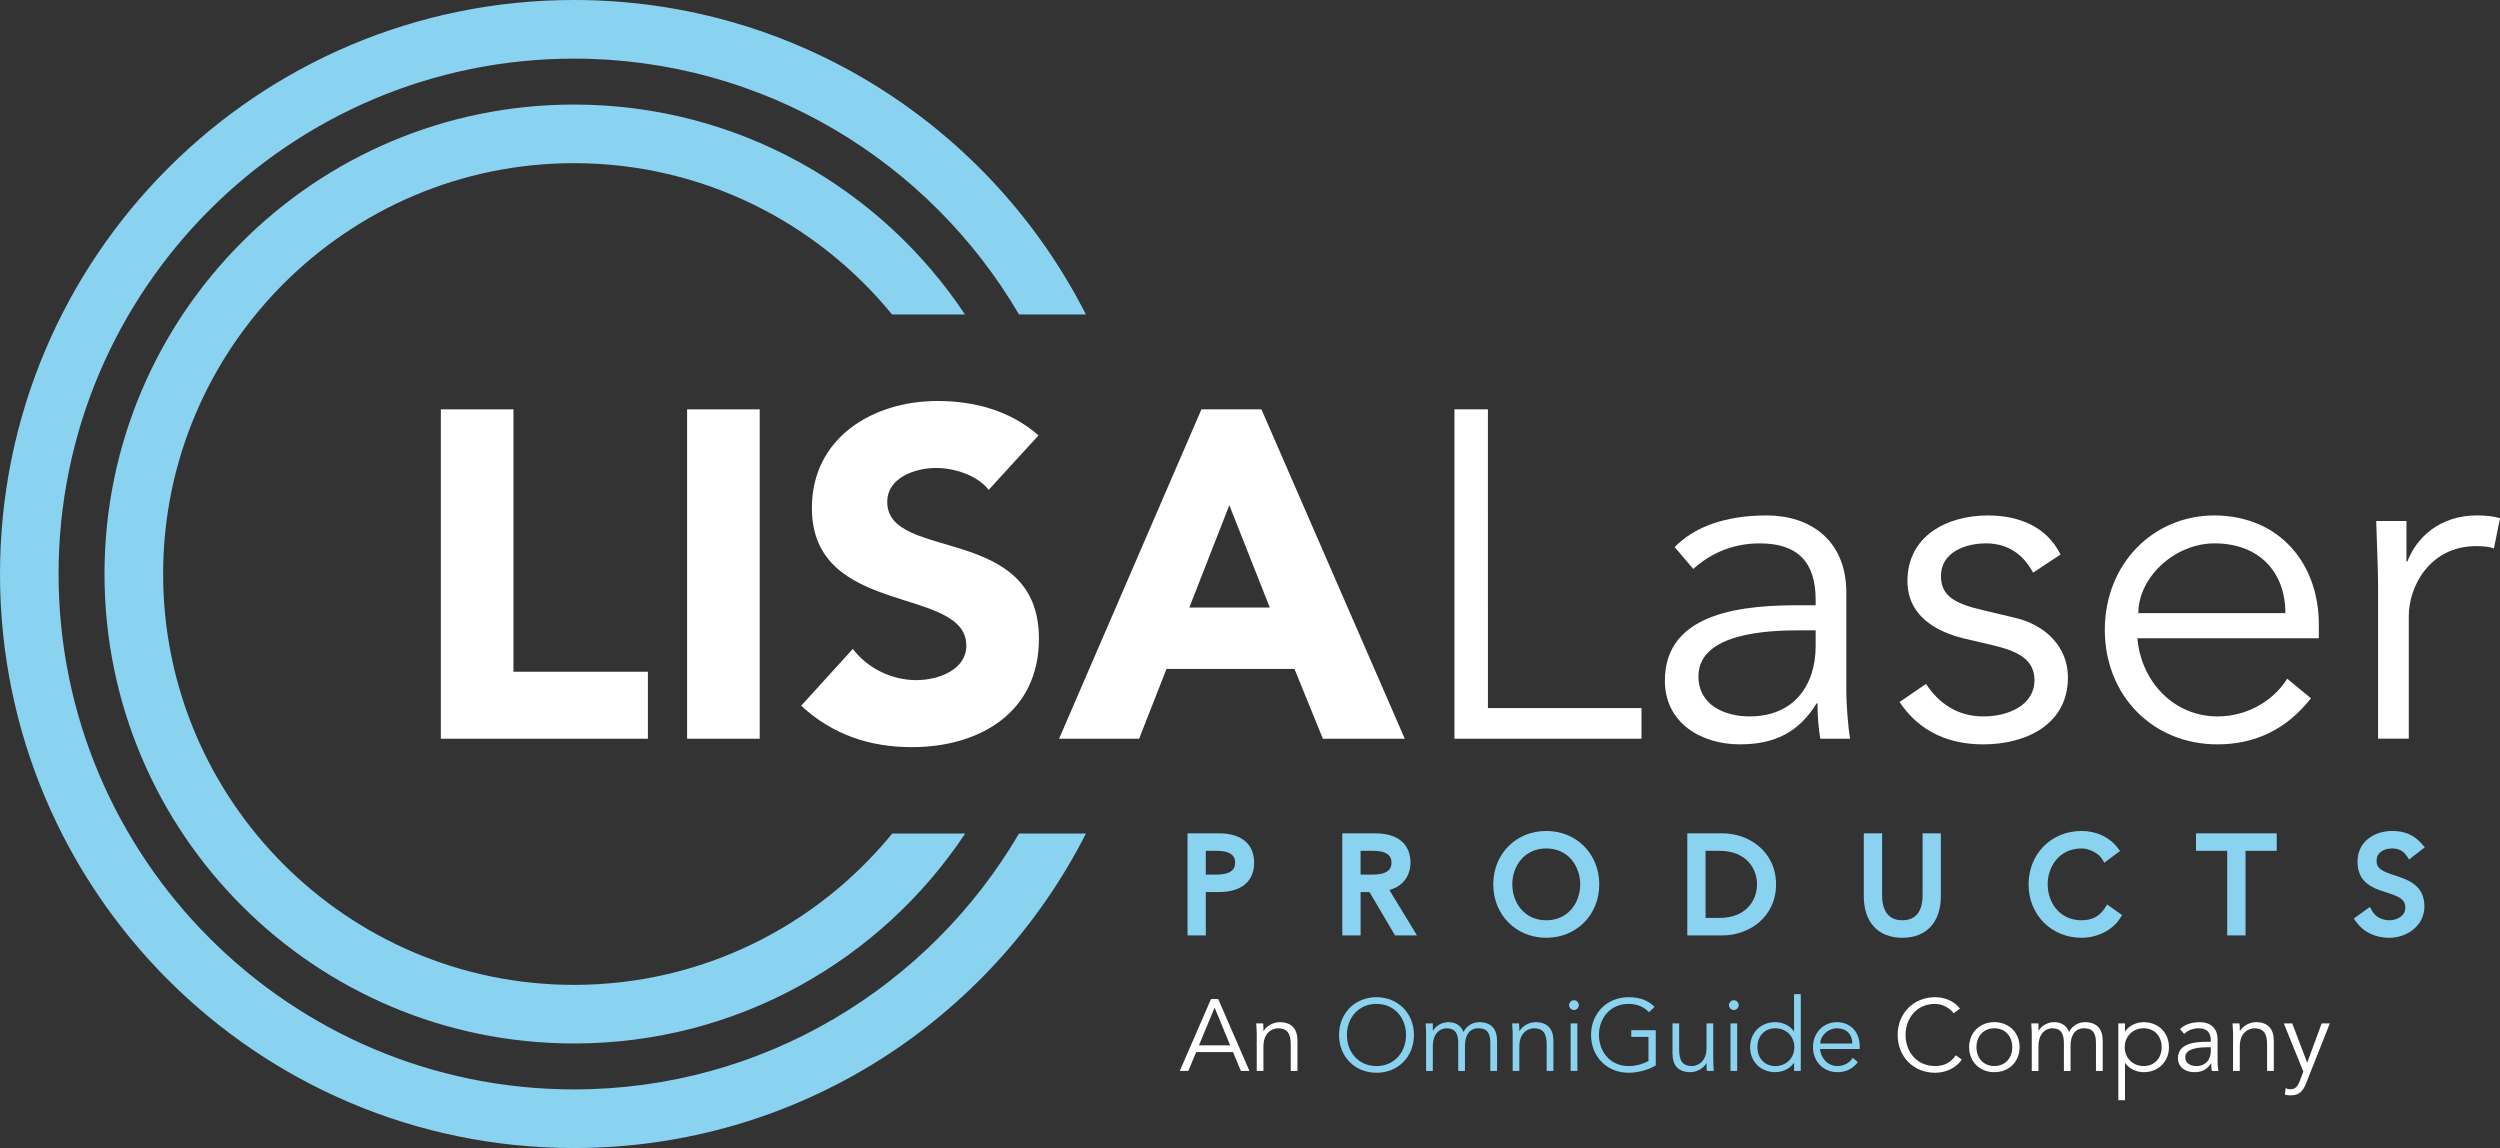
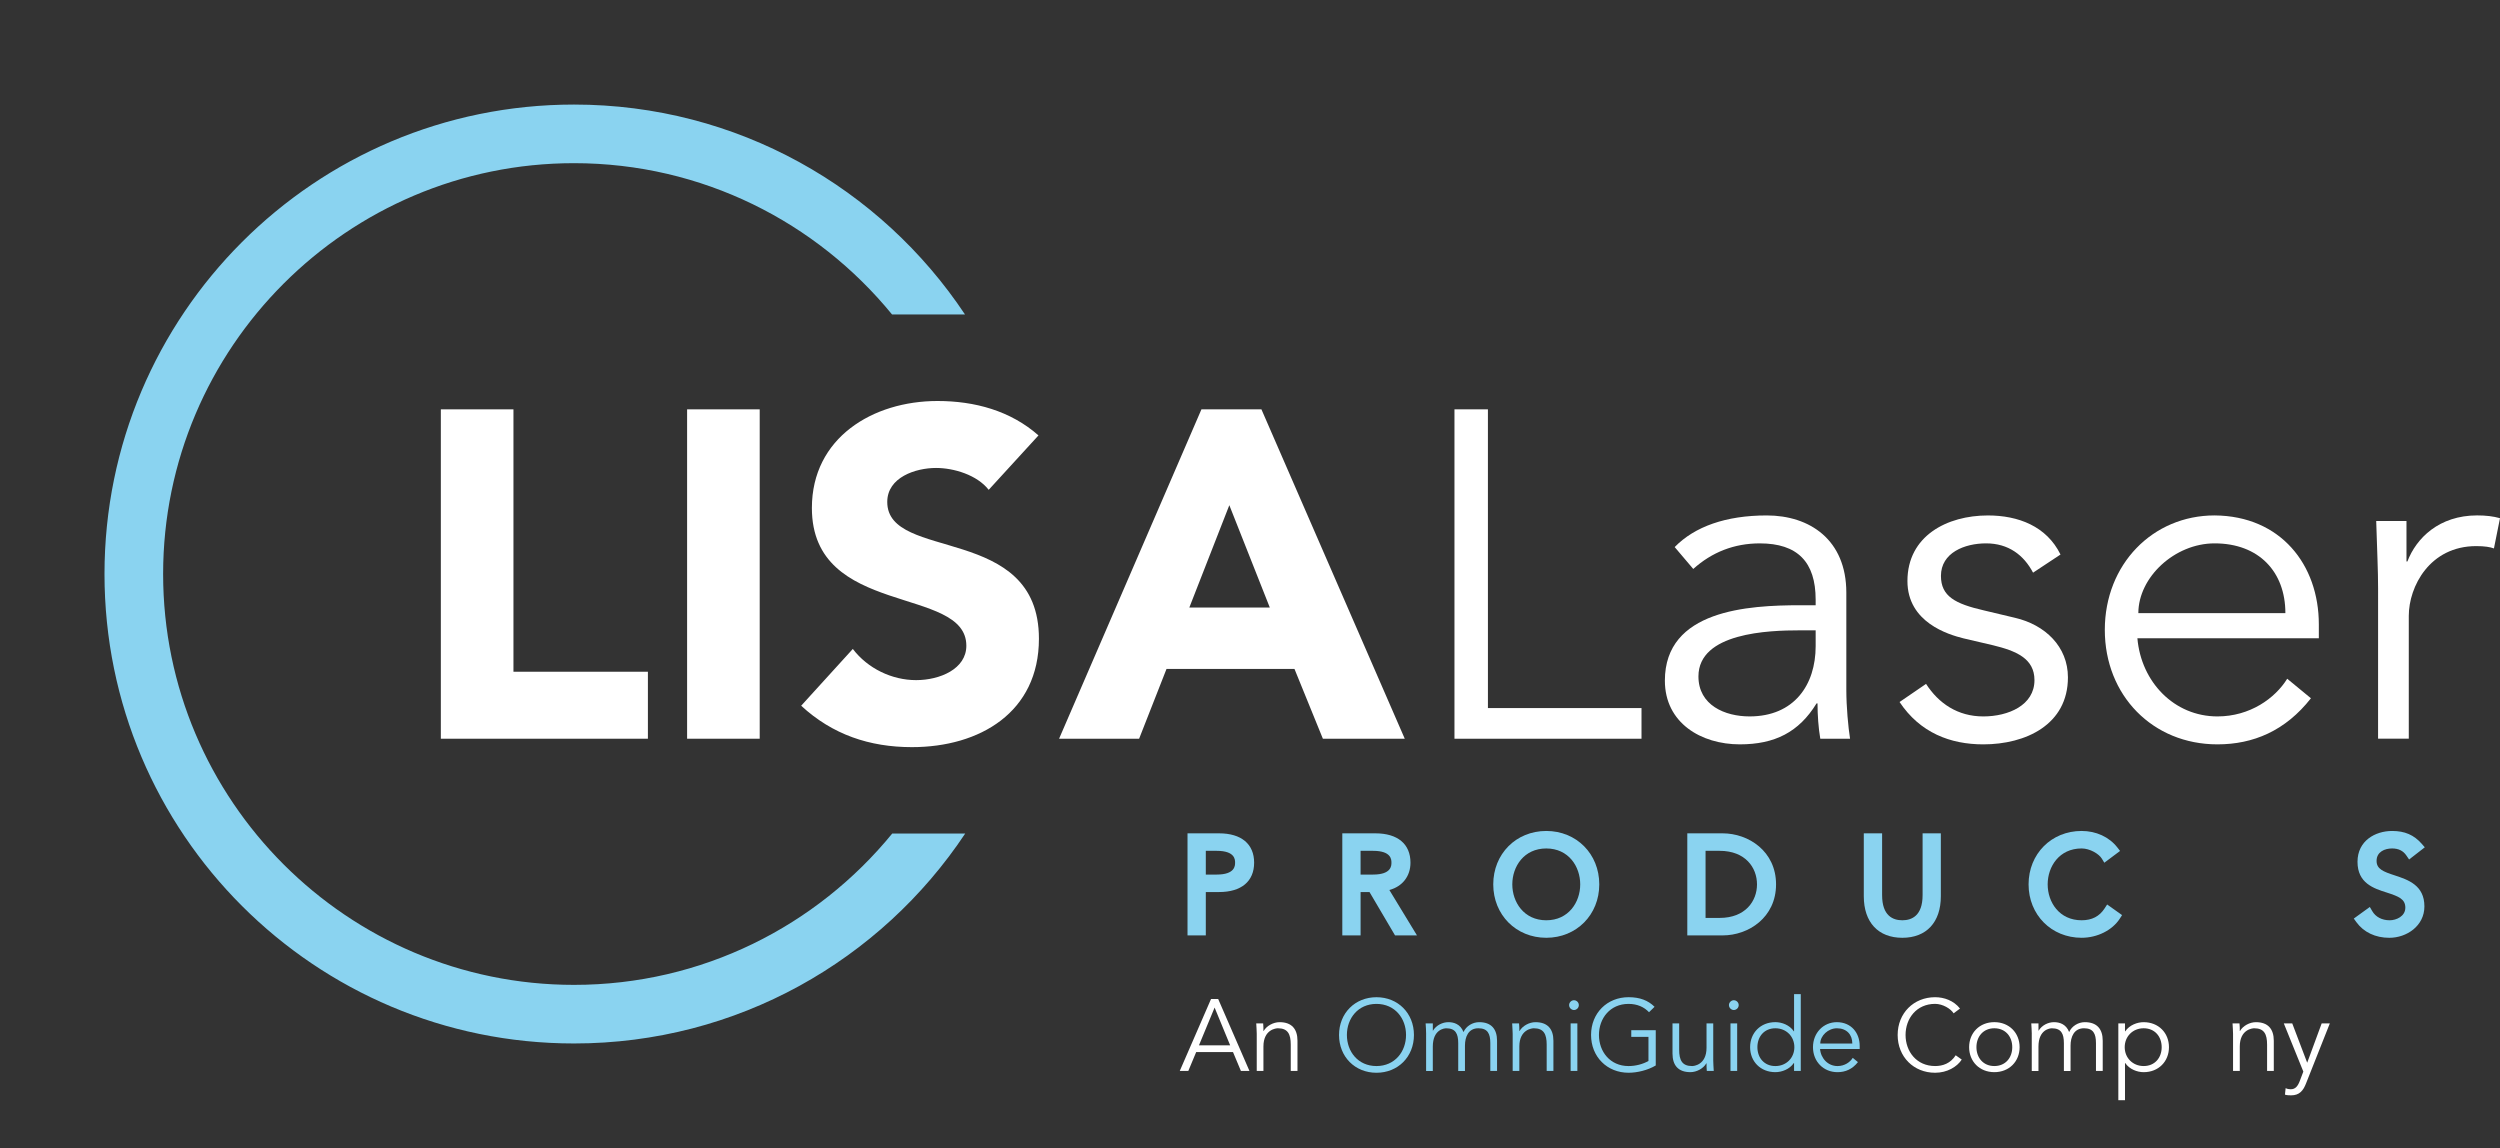
<svg xmlns="http://www.w3.org/2000/svg" version="1.1" id="Layer_1" x="0px" y="0px" width="313.583px" height="144px" viewBox="-39.198 -18 313.583 144" enable-background="new -39.198 -18 313.583 144" xml:space="preserve">
  <rect x="-39.198" y="-18" width="313.583" height="144" fill="#333333" stroke="none" />
  <g>
    <g>
      <path fill="#FFFFFF" d="M16.098,33.346h9.108v32.912h16.864v8.402H16.098V33.346z" />
      <path fill="#FFFFFF" d="M46.988,33.346h9.106V74.66h-9.106V33.346z" />
      <path fill="#FFFFFF" d="M84.818,43.44c-1.462-1.868-4.377-2.743-6.602-2.743c-2.568,0-6.123,1.17-6.123,4.264    c0,7.528,19.025,2.681,19.025,17.156c0,9.22-7.41,13.598-15.935,13.598c-5.313,0-9.978-1.579-13.888-5.194l6.478-7.123    c1.865,2.451,4.9,3.912,7.937,3.912c2.978,0,6.303-1.398,6.303-4.314c0-7.589-19.374-3.506-19.374-17.276    c0-8.812,7.643-13.422,15.755-13.422c4.669,0,9.164,1.224,12.668,4.317L84.818,43.44z" />
      <path fill="#FFFFFF" d="M111.502,33.346h7.525l17.978,41.314h-10.271l-3.561-8.751h-16.053l-3.435,8.751H93.646L111.502,33.346z     M115,45.368l-5.018,12.838h10.096L115,45.368z" />
      <path fill="#FFFFFF" d="M147.438,70.813h19.264v3.848H143.24V33.346h4.196L147.438,70.813L147.438,70.813z" />
      <path fill="#FFFFFF" d="M188.545,57.917v-0.701c0-4.725-2.275-7.058-7.006-7.058c-3.207,0-6.004,1.101-8.346,3.208l-2.331-2.746    c2.509-2.566,6.417-3.967,11.552-3.967c5.369,0,9.979,3.035,9.979,9.688v12.193c0,2.102,0.237,4.672,0.468,6.129h-3.734    c-0.23-1.339-0.348-2.973-0.348-4.436h-0.119c-2.217,3.62-5.255,5.14-9.627,5.14c-4.848,0-9.4-2.683-9.4-7.993    c0-8.871,10.449-9.457,16.988-9.457H188.545L188.545,57.917z M186.559,61.065c-3.91,0-12.717,0.291-12.717,5.781    c0,3.613,3.325,5.016,6.414,5.016c5.605,0,8.289-3.964,8.289-8.813v-1.983L186.559,61.065L186.559,61.065z" />
      <path fill="#FFFFFF" d="M215.815,53.832c-1.167-2.217-3.096-3.676-5.891-3.676c-2.687,0-5.663,1.166-5.663,4.083    c0,2.569,1.81,3.5,5.364,4.32l3.912,0.931c3.799,0.878,6.652,3.62,6.652,7.475c0,5.947-5.307,8.403-10.615,8.403    c-4.146,0-7.938-1.461-10.504-5.313l3.323-2.274c1.575,2.446,3.969,4.082,7.181,4.082c3.144,0,6.417-1.401,6.417-4.553    c0-2.736-2.335-3.674-5.194-4.373l-3.734-0.873c-1.867-0.47-7.005-1.99-7.005-7.182c0-5.658,4.961-8.228,10.094-8.228    c3.8,0,7.356,1.344,9.106,4.901L215.815,53.832z" />
      <path fill="#FFFFFF" d="M228.902,62.062c0.472,5.479,4.605,9.801,10.039,9.801c4.086,0,7.238-2.276,8.753-4.727l2.975,2.45    c-3.204,4.086-7.234,5.781-11.729,5.781c-8.116,0-14.125-6.132-14.125-14.362c0-8.224,6.009-14.354,13.771-14.354    c8.288,0.059,13.074,6.187,13.074,13.659v1.75h-22.759V62.062z M247.465,58.909c0-5.193-3.33-8.753-8.876-8.753    c-5.019,0-9.567,4.254-9.567,8.753H247.465z" />
      <path fill="#FFFFFF" d="M259.094,55.87c0-2.45-0.121-4.55-0.236-8.519h3.797v5.075h0.115c1.107-2.916,3.972-5.777,8.752-5.777    c1.107,0,2.047,0.115,2.863,0.35l-0.76,3.792c-0.469-0.175-1.168-0.291-2.221-0.291c-5.832,0-8.46,5.075-8.46,8.75v15.407h-3.852    L259.094,55.87L259.094,55.87z" />
    </g>
    <g>
      <path fill="#8AD3F0" d="M113.714,86.528h-3.958v12.803h2.294v-5.439h1.664c2.798,0,4.398-1.342,4.398-3.684    C118.112,87.87,116.51,86.528,113.714,86.528z M112.05,88.722h1.367c2.306,0,2.306,1.113,2.306,1.486c0,0.367,0,1.492-2.306,1.492    h-1.367V88.722z" />
      <path fill="#8AD3F0" d="M137.723,90.208c0-2.338-1.604-3.68-4.4-3.68h-4.151v12.803h2.293v-5.439h1.117l3.204,5.439h2.752    l-3.464-5.695C136.709,93.195,137.723,91.914,137.723,90.208z M131.464,88.722h1.565c2.306,0,2.306,1.113,2.306,1.486    c0,0.367,0,1.492-2.306,1.492h-1.565V88.722z" />
      <path fill="#8AD3F0" d="M154.756,86.23c-3.792,0-6.651,2.879-6.651,6.7c0,3.816,2.86,6.699,6.651,6.699    c3.79,0,6.648-2.883,6.648-6.699C161.405,89.109,158.547,86.23,154.756,86.23z M154.756,88.425c2.794,0,4.258,2.263,4.258,4.506    c0,2.237-1.465,4.503-4.258,4.503c-2.797,0-4.261-2.266-4.261-4.503C150.495,90.69,151.959,88.425,154.756,88.425z" />
      <path fill="#8AD3F0" d="M176.875,86.528h-4.43v12.803h4.43c3.253,0,6.703-2.245,6.703-6.4    C183.578,88.776,180.128,86.528,176.875,86.528z M174.735,88.722h1.762c3.241,0,4.691,2.111,4.691,4.209    c0,2.088-1.45,4.207-4.691,4.207h-1.762V88.722z" />
      <path fill="#8AD3F0" d="M201.959,94.285c0,2.604-1.386,3.148-2.542,3.148c-1.161,0-2.536-0.544-2.536-3.148v-7.757h-2.297v7.891    c0,3.266,1.805,5.211,4.833,5.211c3.021,0,4.831-1.945,4.831-5.211v-7.891h-2.289V94.285z" />
      <path fill="#8AD3F0" d="M224.792,95.94c-0.648,1.005-1.597,1.493-2.888,1.493c-2.799,0-4.256-2.266-4.256-4.503    c0-2.243,1.459-4.506,4.256-4.506c1.035,0,2.172,0.672,2.535,1.273l0.314,0.517l1.976-1.478l-0.347-0.445    c-1.025-1.311-2.664-2.062-4.48-2.062c-3.79,0-6.65,2.879-6.65,6.7c0,3.816,2.86,6.699,6.65,6.699    c1.969,0,3.857-0.945,4.795-2.402l0.283-0.443l-1.872-1.331L224.792,95.94z" />
-       <polygon fill="#8AD3F0" points="236.253,88.722 240.168,88.722 240.168,99.331 242.467,99.331 242.467,88.722 246.381,88.722     246.381,86.528 236.253,86.528   " />
      <path fill="#8AD3F0" d="M261.201,91.808c-1.471-0.477-2.297-0.805-2.297-1.822c0-1.154,1.045-1.561,1.945-1.561    c0.806,0,1.398,0.291,1.802,0.898l0.331,0.486l1.969-1.528l-0.382-0.442c-0.979-1.109-2.126-1.608-3.719-1.608    c-2.091,0-4.339,1.21-4.339,3.872c0,2.682,2.038,3.338,3.672,3.854c1.486,0.483,2.328,0.804,2.328,1.897    c0,1.091-1.146,1.58-1.965,1.58c-0.961,0-1.76-0.416-2.182-1.143l-0.308-0.527l-2.011,1.455l0.326,0.452    c0.919,1.263,2.385,1.961,4.13,1.961c2.161,0,4.402-1.474,4.402-3.94C264.905,93.034,262.852,92.356,261.201,91.808z" />
    </g>
    <path fill="#FFFFFF" d="M109.855,116.333h-1.072l3.922-9.023h0.898l3.922,9.023h-1.072l-0.993-2.372h-4.615L109.855,116.333z    M111.191,113.12h3.914l-1.951-4.737L111.191,113.12z" />
    <path fill="#FFFFFF" d="M119.245,110.367c0.032,0.32,0.032,0.64,0.032,0.956h0.027c0.369-0.648,1.214-1.109,2.003-1.109   c1.516,0,2.242,0.856,2.242,2.333v3.786h-0.844v-3.302c0-1.323-0.367-2.052-1.617-2.052c-0.18,0-1.81,0.114-1.81,2.294v3.06h-0.839   v-4.653c0-0.315-0.038-0.878-0.063-1.313H119.245L119.245,110.367z" />
    <path fill="#8AD3F0" d="M133.456,116.56c-2.688,0-4.695-2-4.695-4.739c0-2.737,2.008-4.737,4.695-4.737   c2.694,0,4.702,2,4.702,4.737C138.159,114.56,136.152,116.56,133.456,116.56 M133.456,107.922c-2.317,0-3.708,1.82-3.708,3.898   s1.391,3.898,3.708,3.898c2.319,0,3.71-1.82,3.71-3.898S135.776,107.922,133.456,107.922" />
    <path fill="#8AD3F0" d="M139.686,111.695c0-0.448-0.034-0.88-0.063-1.328h0.903v0.906h0.023c0.415-0.688,1.214-1.06,1.93-1.06   c0.648,0,1.5,0.216,1.894,1.239c0.344-0.766,1.161-1.239,1.966-1.239c1.517,0,2.243,0.856,2.243,2.333v3.786h-0.844v-3.481   c0-1.208-0.345-1.872-1.505-1.872c-1.246,0-1.676,1.074-1.676,2.184v3.172h-0.844v-3.48c0-1.209-0.344-1.873-1.508-1.873   c-0.203,0-1.68,0.115-1.68,2.295v3.06h-0.841V111.695L139.686,111.695z" />
    <path fill="#8AD3F0" d="M151.34,110.367c0.037,0.32,0.037,0.64,0.037,0.956h0.027c0.371-0.648,1.215-1.109,2-1.109   c1.516,0,2.247,0.856,2.247,2.333v3.786h-0.844v-3.302c0-1.323-0.372-2.052-1.617-2.052c-0.18,0-1.813,0.114-1.813,2.294v3.06   h-0.836v-4.653c0-0.315-0.044-0.878-0.063-1.313H151.34L151.34,110.367z" />
    <path fill="#8AD3F0" d="M158.231,108.69c-0.305,0-0.611-0.26-0.611-0.617c0-0.354,0.307-0.612,0.611-0.612   c0.311,0,0.609,0.258,0.609,0.612C158.84,108.43,158.542,108.69,158.231,108.69 M158.655,116.333h-0.844v-5.966h0.844V116.333z" />
    <path fill="#8AD3F0" d="M167.644,108.966c-0.609-0.646-1.461-1.044-2.57-1.044c-2.32,0-3.711,1.82-3.711,3.898   c0,2.079,1.391,3.899,3.711,3.899c0.929,0,1.819-0.254,2.5-0.637v-3.021h-2.156v-0.839h3.07v4.422   c-1.005,0.597-2.317,0.914-3.414,0.914c-2.688,0-4.7-2-4.7-4.74c0-2.736,2.013-4.736,4.7-4.736c1.429,0,2.461,0.406,3.265,1.205   L167.644,108.966z" />
    <path fill="#8AD3F0" d="M174.893,116.333c-0.035-0.32-0.035-0.638-0.035-0.958h-0.025c-0.368,0.648-1.213,1.109-2.002,1.109   c-1.516,0-2.242-0.852-2.242-2.333v-3.784h0.836v3.3c0,1.325,0.375,2.052,1.625,2.052c0.18,0,1.807-0.114,1.807-2.292v-3.06h0.842   v4.653c0,0.314,0.039,0.877,0.063,1.312L174.893,116.333L174.893,116.333z" />
    <path fill="#8AD3F0" d="M178.278,108.69c-0.299,0-0.609-0.26-0.609-0.617c0-0.354,0.311-0.612,0.609-0.612   c0.311,0,0.615,0.258,0.615,0.612C178.893,108.43,178.589,108.69,178.278,108.69 M178.701,116.333h-0.839v-5.966h0.839V116.333z" />
    <path fill="#8AD3F0" d="M186.678,116.333h-0.84v-0.997h-0.027c-0.547,0.805-1.527,1.148-2.323,1.148   c-1.854,0-3.164-1.336-3.164-3.133c0-1.798,1.31-3.14,3.164-3.14c0.797,0,1.776,0.344,2.323,1.15h0.027v-4.667h0.84V116.333z    M183.488,115.719c1.383,0,2.386-1.031,2.386-2.367c0-1.341-1.003-2.372-2.386-2.372s-2.25,1.031-2.25,2.372   C181.238,114.688,182.105,115.719,183.488,115.719" />
    <path fill="#8AD3F0" d="M189.097,113.578c0.102,1.198,1.008,2.141,2.188,2.141c0.899,0,1.586-0.495,1.915-1.031l0.648,0.536   c-0.703,0.894-1.579,1.261-2.563,1.261c-1.765,0-3.075-1.336-3.075-3.133c0-1.798,1.31-3.14,3.005-3.14   c1.806,0.014,2.853,1.354,2.853,2.98v0.383h-4.97V113.578z M193.144,112.891c0-1.133-0.724-1.911-1.93-1.911   c-1.102,0-2.09,0.932-2.09,1.911H193.144z" />
    <path fill="#FFFFFF" d="M206.87,114.906c-0.602,0.93-1.852,1.653-3.341,1.653c-2.689,0-4.698-2-4.698-4.739   c0-2.737,2.011-4.737,4.698-4.737c1.122,0,2.333,0.418,3.122,1.424l-0.802,0.599c-0.362-0.585-1.362-1.187-2.32-1.187   c-2.323,0-3.706,1.82-3.706,3.9c0,2.078,1.383,3.898,3.706,3.898c0.945,0,1.911-0.307,2.583-1.351L206.87,114.906z" />
    <path fill="#FFFFFF" d="M210.956,116.484c-1.851,0-3.161-1.336-3.161-3.133c0-1.798,1.311-3.14,3.161-3.14   c1.859,0,3.172,1.342,3.172,3.14C214.128,115.148,212.816,116.484,210.956,116.484 M210.956,110.979   c-1.375,0-2.243,1.029-2.243,2.372c0,1.336,0.867,2.366,2.243,2.366c1.391,0,2.25-1.03,2.25-2.366   C213.206,112.011,212.347,110.979,210.956,110.979" />
    <path fill="#FFFFFF" d="M215.655,111.695c0-0.448-0.042-0.88-0.063-1.328h0.903v0.906h0.024c0.409-0.688,1.214-1.06,1.921-1.06   c0.656,0,1.508,0.216,1.901,1.239c0.345-0.766,1.161-1.239,1.967-1.239c1.516,0,2.245,0.856,2.245,2.333v3.786h-0.847v-3.481   c0-1.208-0.344-1.872-1.5-1.872c-1.25,0-1.688,1.074-1.688,2.184v3.172h-0.836v-3.48c0-1.209-0.345-1.873-1.505-1.873   c-0.206,0-1.684,0.115-1.684,2.295v3.06h-0.841V111.695L215.655,111.695z" />
    <path fill="#FFFFFF" d="M226.511,110.367h0.836v0.997h0.026c0.547-0.807,1.531-1.15,2.317-1.15c1.859,0,3.172,1.341,3.172,3.138   s-1.313,3.134-3.172,3.134c-0.786,0-1.771-0.345-2.317-1.148h-0.026v4.666h-0.836V110.367z M229.691,110.979   c-1.375,0-2.38,1.029-2.38,2.372c0,1.336,1.005,2.366,2.38,2.366c1.391,0,2.257-1.03,2.257-2.366   C231.948,112.011,231.081,110.979,229.691,110.979" />
-     <path fill="#FFFFFF" d="M238.112,112.677v-0.153c0-1.03-0.498-1.544-1.53-1.544c-0.695,0-1.313,0.246-1.817,0.7l-0.511-0.597   c0.547-0.56,1.401-0.868,2.523-0.868c1.169,0,2.181,0.667,2.181,2.12v2.658c0,0.461,0.046,1.022,0.101,1.342h-0.819   c-0.047-0.296-0.079-0.652-0.079-0.971h-0.021c-0.484,0.791-1.148,1.121-2.104,1.121c-1.055,0-2.047-0.586-2.047-1.746   c0-1.938,2.276-2.063,3.703-2.063H238.112z M237.674,113.364c-0.85,0-2.772,0.063-2.772,1.26c0,0.79,0.727,1.094,1.398,1.094   c1.227,0,1.812-0.866,1.812-1.921v-0.433H237.674z" />
    <path fill="#FFFFFF" d="M241.706,110.367c0.039,0.32,0.039,0.64,0.039,0.956h0.023c0.37-0.648,1.211-1.109,2.003-1.109   c1.513,0,2.24,0.856,2.24,2.333v3.786h-0.842v-3.302c0-1.323-0.369-2.052-1.62-2.052c-0.177,0-1.805,0.114-1.805,2.294v3.06h-0.844   v-4.653c0-0.315-0.039-0.878-0.063-1.313H241.706L241.706,110.367z" />
    <path fill="#FFFFFF" d="M250.201,115.302l1.817-4.935h1.023l-2.981,7.52c-0.354,0.918-0.836,1.505-1.874,1.505   c-0.255,0-0.52-0.01-0.776-0.087l0.088-0.817c0.193,0.102,0.412,0.141,0.639,0.141c0.588,0,0.894-0.397,1.147-1.072l0.433-1.145   l-2.448-6.041h1.058L250.201,115.302z" />
    <path fill="#8AD3F0" d="M32.8,105.536c-28.416,0-51.537-23.119-51.537-51.536c0-28.415,23.123-51.533,51.537-51.533   c16.073,0,30.44,7.405,39.893,18.976h9.15C71.297,5.58,53.275-4.885,32.8-4.885C0.275-4.885-26.091,21.476-26.091,54   c0,32.523,26.366,58.886,58.891,58.886c20.483,0,38.516-10.461,49.07-26.331h-9.154C63.261,98.13,48.881,105.536,32.8,105.536z" />
-     <path fill="#8AD3F0" d="M32.802,118.648c-35.654,0-64.654-29-64.654-64.648c0-35.646,29-64.646,64.654-64.646   c23.779,0,44.59,12.915,55.816,32.089h8.391C85.125-1.957,60.843-18,32.802-18c-39.768,0-72,32.239-72,72c0,39.766,32.232,72,72,72   c28.044,0,52.326-16.042,64.211-39.445h-8.395C77.387,105.729,56.581,118.648,32.802,118.648z" />
  </g>
</svg>